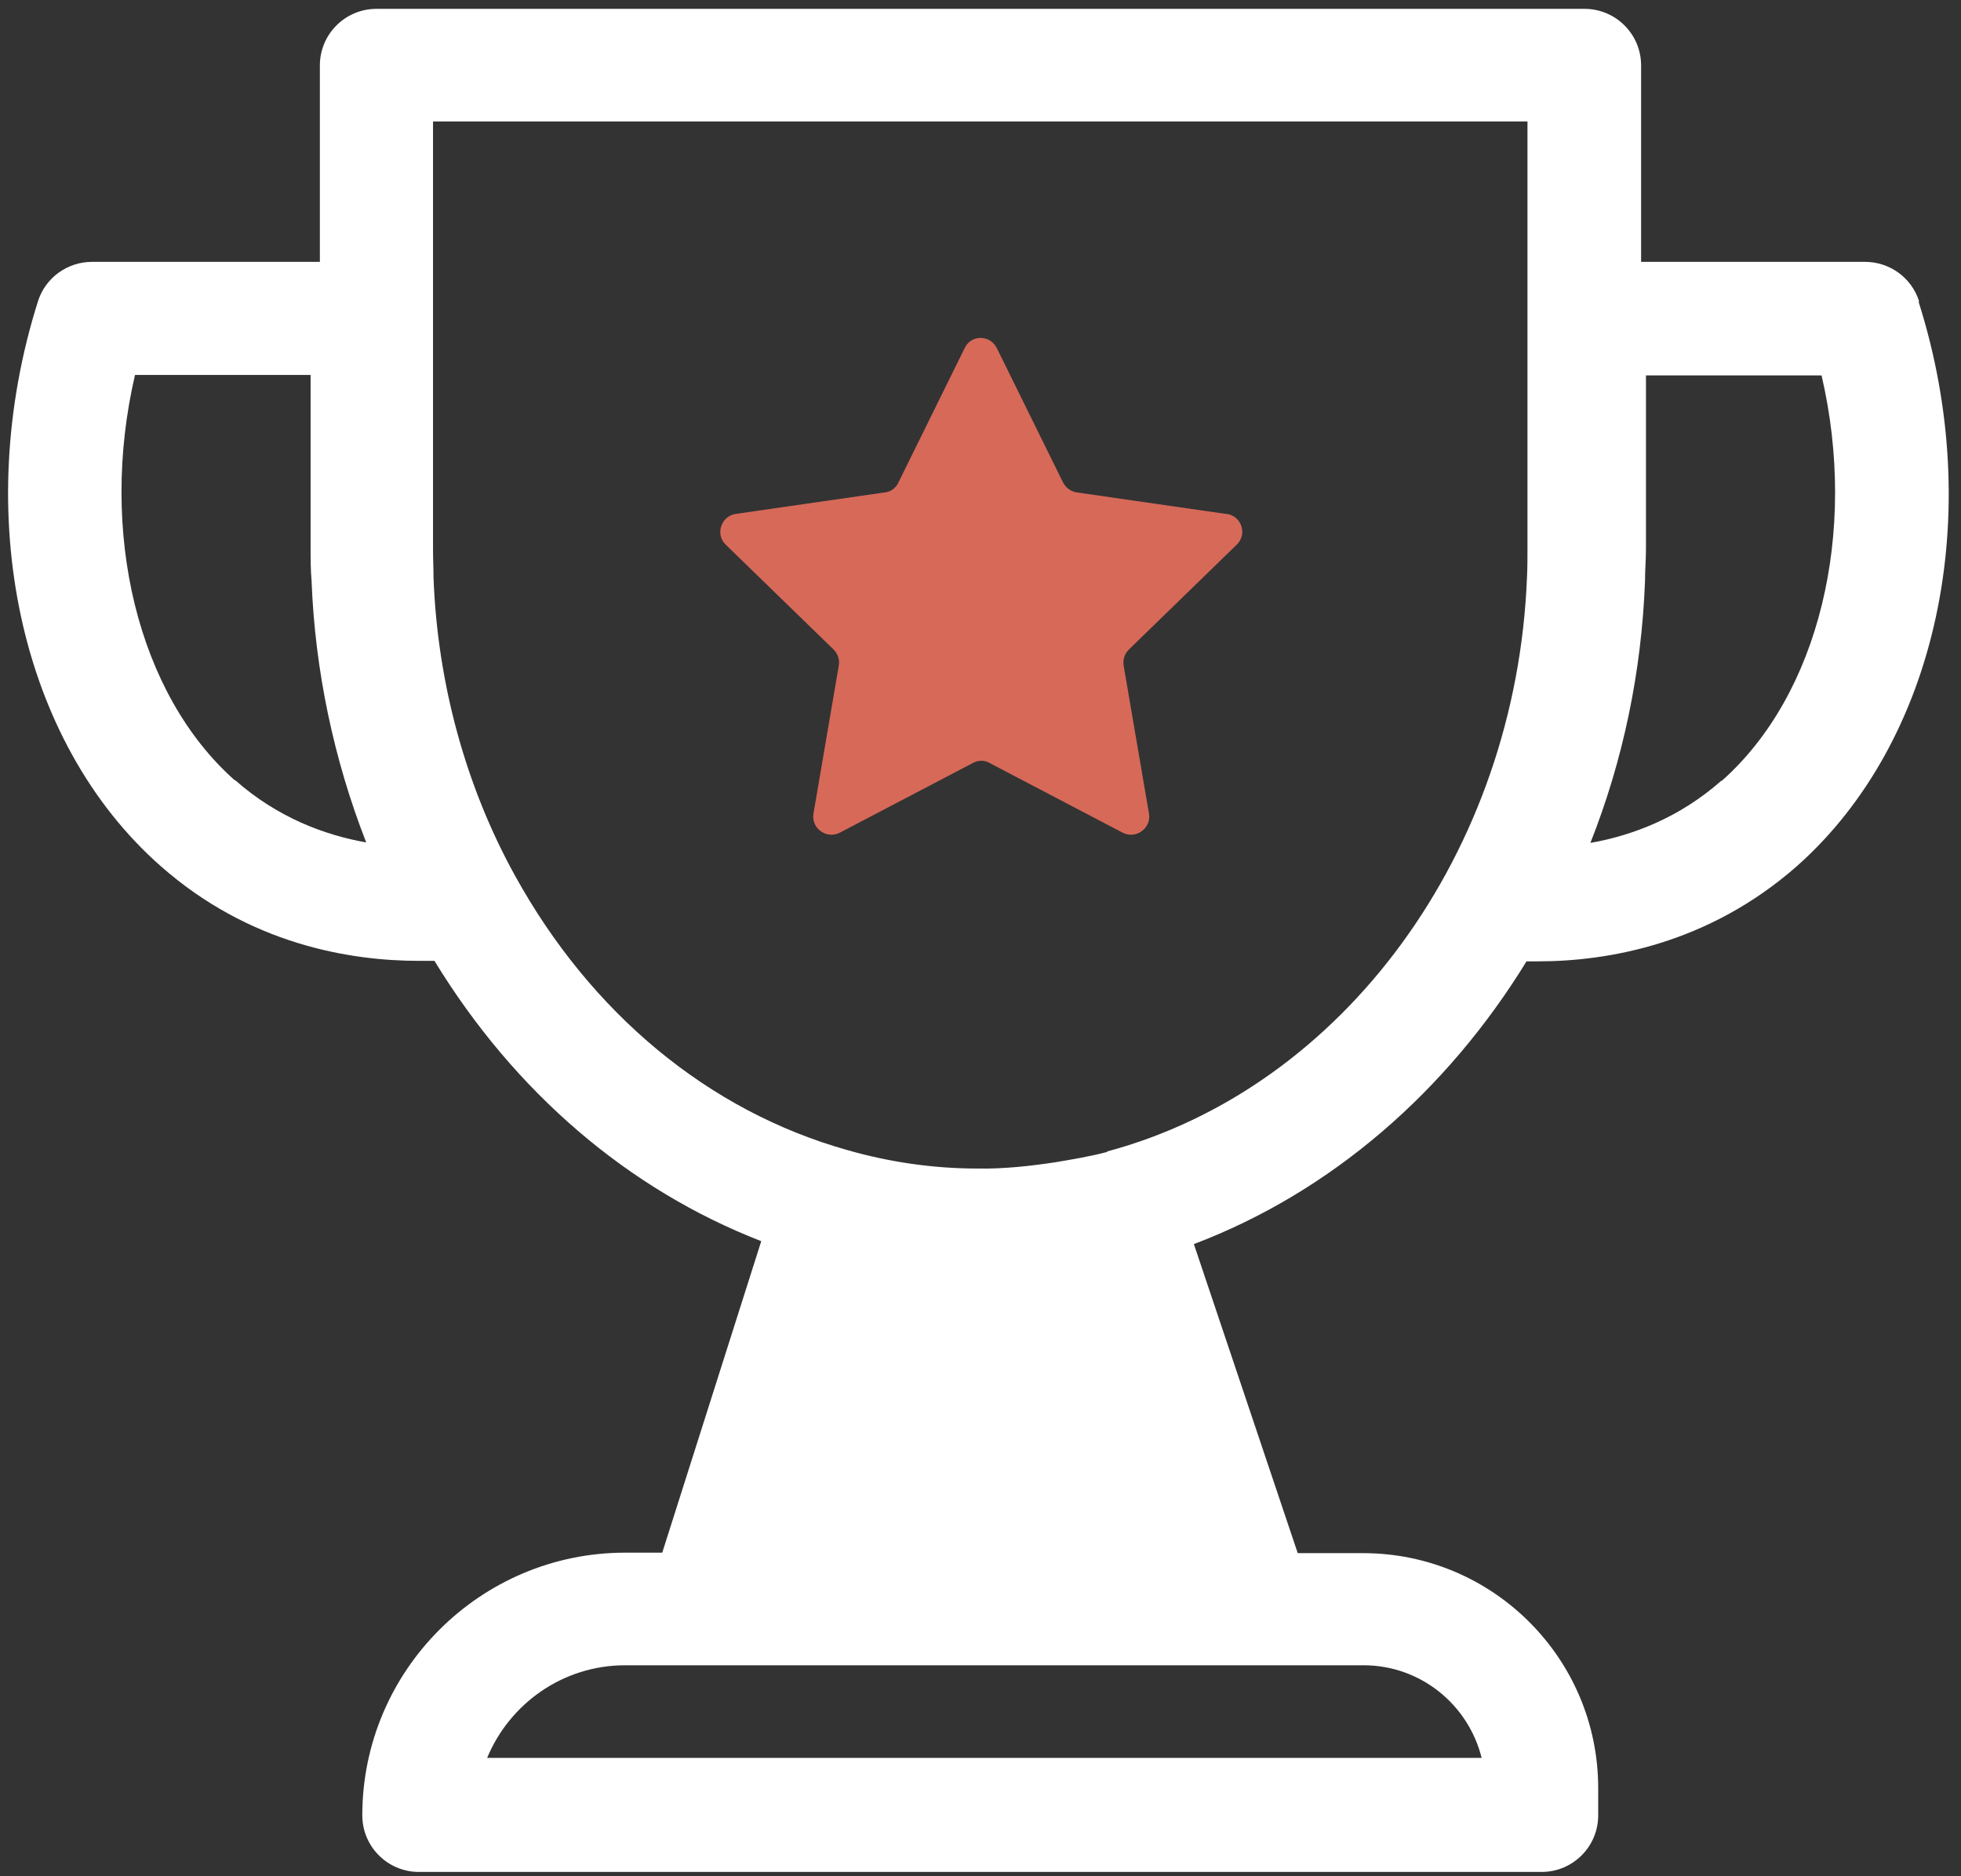
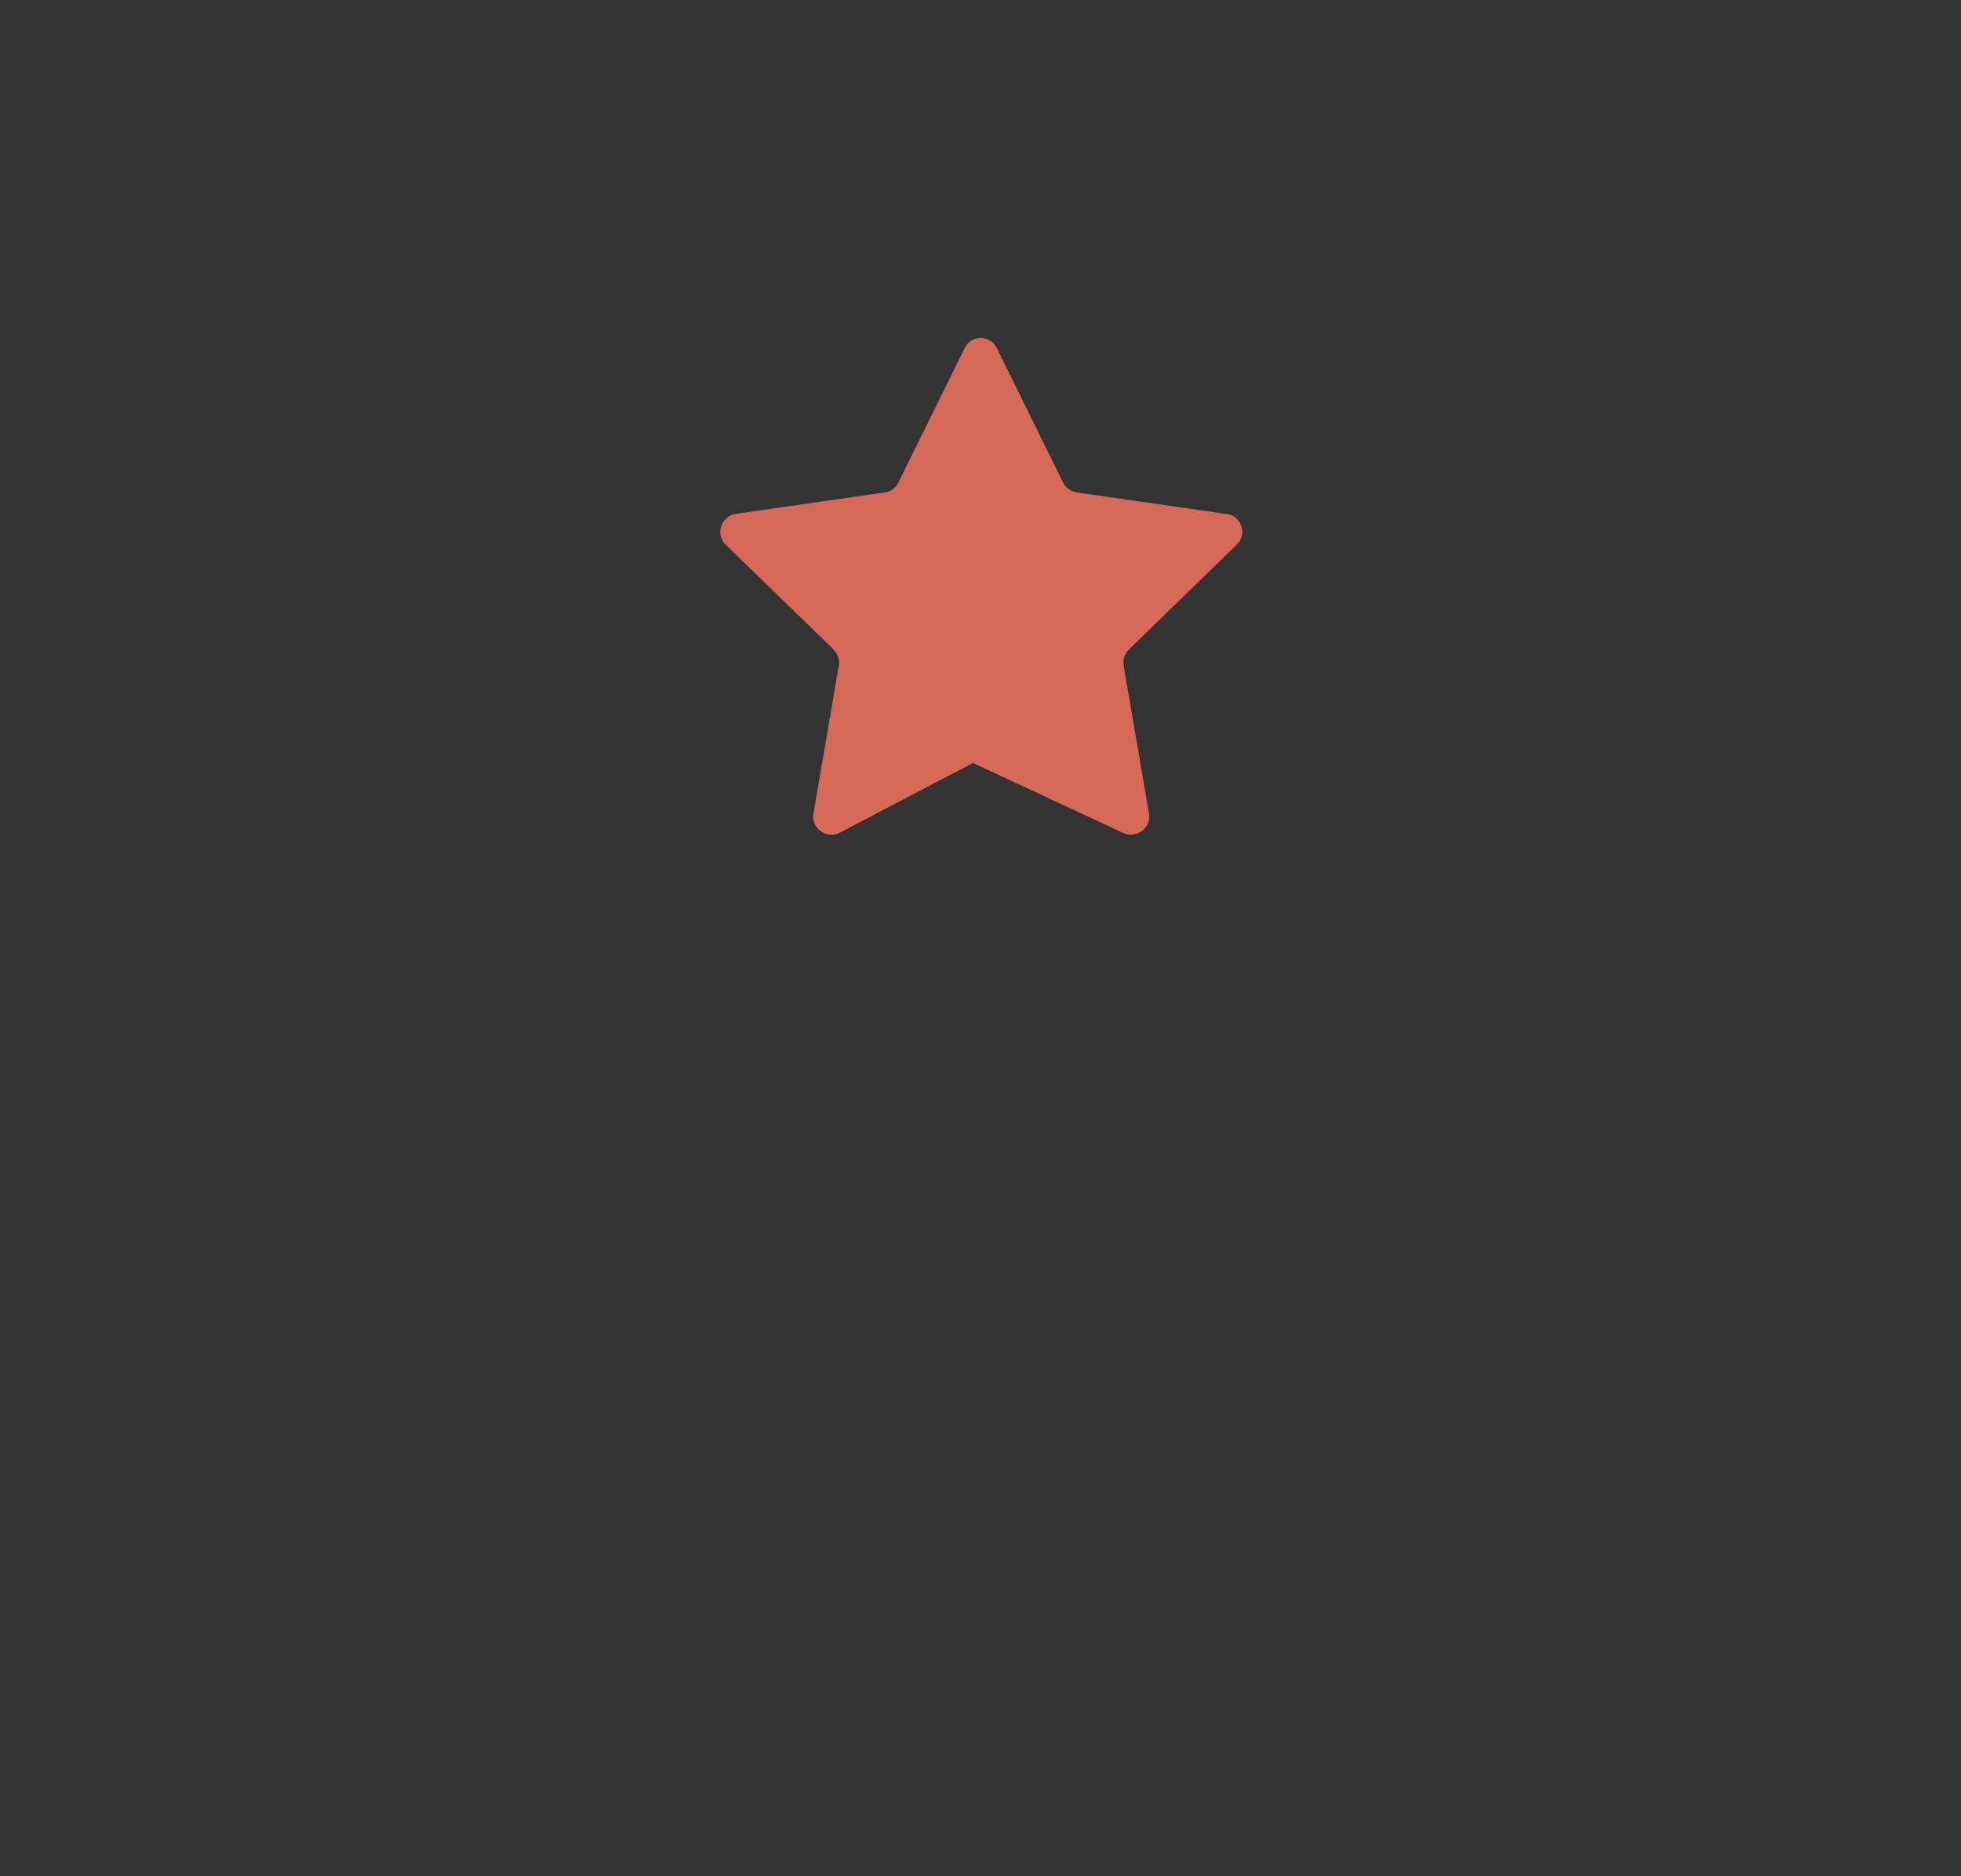
<svg xmlns="http://www.w3.org/2000/svg" width="93" height="89" viewBox="0 0 93 89" fill="none">
  <rect x="0" y="0" width="93" height="89" fill="#333333" stroke="none" />
-   <path d="M58.123 24.374L51.068 23.357C50.79 23.311 50.559 23.149 50.42 22.895L47.275 16.513C46.951 15.866 46.049 15.866 45.748 16.513L42.602 22.895C42.487 23.149 42.232 23.334 41.955 23.357L34.9 24.374C34.206 24.467 33.905 25.345 34.414 25.831L39.526 30.802C39.734 31.01 39.827 31.288 39.78 31.565L38.578 38.594C38.462 39.288 39.202 39.819 39.827 39.496L46.141 36.189C46.396 36.051 46.696 36.051 46.928 36.189L53.242 39.496C53.867 39.819 54.607 39.288 54.491 38.594L53.288 31.565C53.242 31.288 53.335 31.01 53.543 30.802L58.655 25.831C59.163 25.345 58.886 24.467 58.169 24.374H58.123Z" fill="#D76959" />
-   <path d="M91.013 14.293C90.666 13.183 89.626 12.42 88.446 12.42H77.829V3.102C77.829 1.622 76.626 0.42 75.146 0.42H17.853C16.372 0.42 15.17 1.622 15.17 3.102V12.42H4.368C3.188 12.42 2.147 13.183 1.8 14.293C-1.391 24.397 0.922 35.172 7.606 41.068C11.816 44.79 16.581 45.576 19.888 45.576C20.143 45.576 20.374 45.576 20.605 45.576C24.399 51.796 29.788 56.42 36.102 58.871L31.407 73.646H29.649C22.779 73.646 17.182 79.241 17.182 86.108C17.182 87.588 18.385 88.79 19.865 88.79H73.111C74.591 88.79 75.794 87.588 75.794 86.108V84.814C75.794 78.663 70.798 73.669 64.645 73.669H61.545L56.619 59.01C63.142 56.536 68.623 51.75 72.394 45.599C72.579 45.599 72.74 45.599 72.925 45.599C76.233 45.599 80.998 44.79 85.208 41.091C91.869 35.195 94.205 24.443 90.99 14.316L91.013 14.293ZM70.266 83.38H23.103C24.167 80.813 26.689 78.987 29.649 78.987H64.668C67.374 78.987 69.641 80.86 70.266 83.38ZM11.145 37.021C6.519 32.929 4.669 25.229 6.403 17.784H14.73V25.992C14.73 26.501 14.73 27.033 14.776 27.541C14.938 31.819 15.84 36.05 17.367 39.958C15.401 39.611 13.157 38.779 11.145 36.998V37.021ZM52.502 54.64C51.715 54.848 50.883 54.987 50.073 55.125C48.847 55.31 47.598 55.449 46.349 55.426C44.267 55.426 42.186 55.125 40.173 54.547C33.604 52.698 28.03 48.073 24.422 41.53C22.086 37.299 20.744 32.397 20.559 27.38C20.559 26.94 20.536 26.501 20.536 26.038V5.761H72.44V26.038C72.44 26.478 72.44 26.94 72.417 27.38C71.908 40.397 63.72 51.611 52.502 54.617V54.64ZM81.646 37.021C79.633 38.802 77.39 39.634 75.424 39.981C76.973 36.073 77.852 31.865 78.014 27.565C78.014 27.056 78.06 26.524 78.06 26.015V17.807H86.387C88.122 25.252 86.272 32.952 81.646 37.044V37.021Z" fill="white" />
+   <path d="M58.123 24.374L51.068 23.357C50.79 23.311 50.559 23.149 50.42 22.895L47.275 16.513C46.951 15.866 46.049 15.866 45.748 16.513L42.602 22.895C42.487 23.149 42.232 23.334 41.955 23.357L34.9 24.374C34.206 24.467 33.905 25.345 34.414 25.831L39.526 30.802C39.734 31.01 39.827 31.288 39.78 31.565L38.578 38.594C38.462 39.288 39.202 39.819 39.827 39.496L46.141 36.189L53.242 39.496C53.867 39.819 54.607 39.288 54.491 38.594L53.288 31.565C53.242 31.288 53.335 31.01 53.543 30.802L58.655 25.831C59.163 25.345 58.886 24.467 58.169 24.374H58.123Z" fill="#D76959" />
</svg>